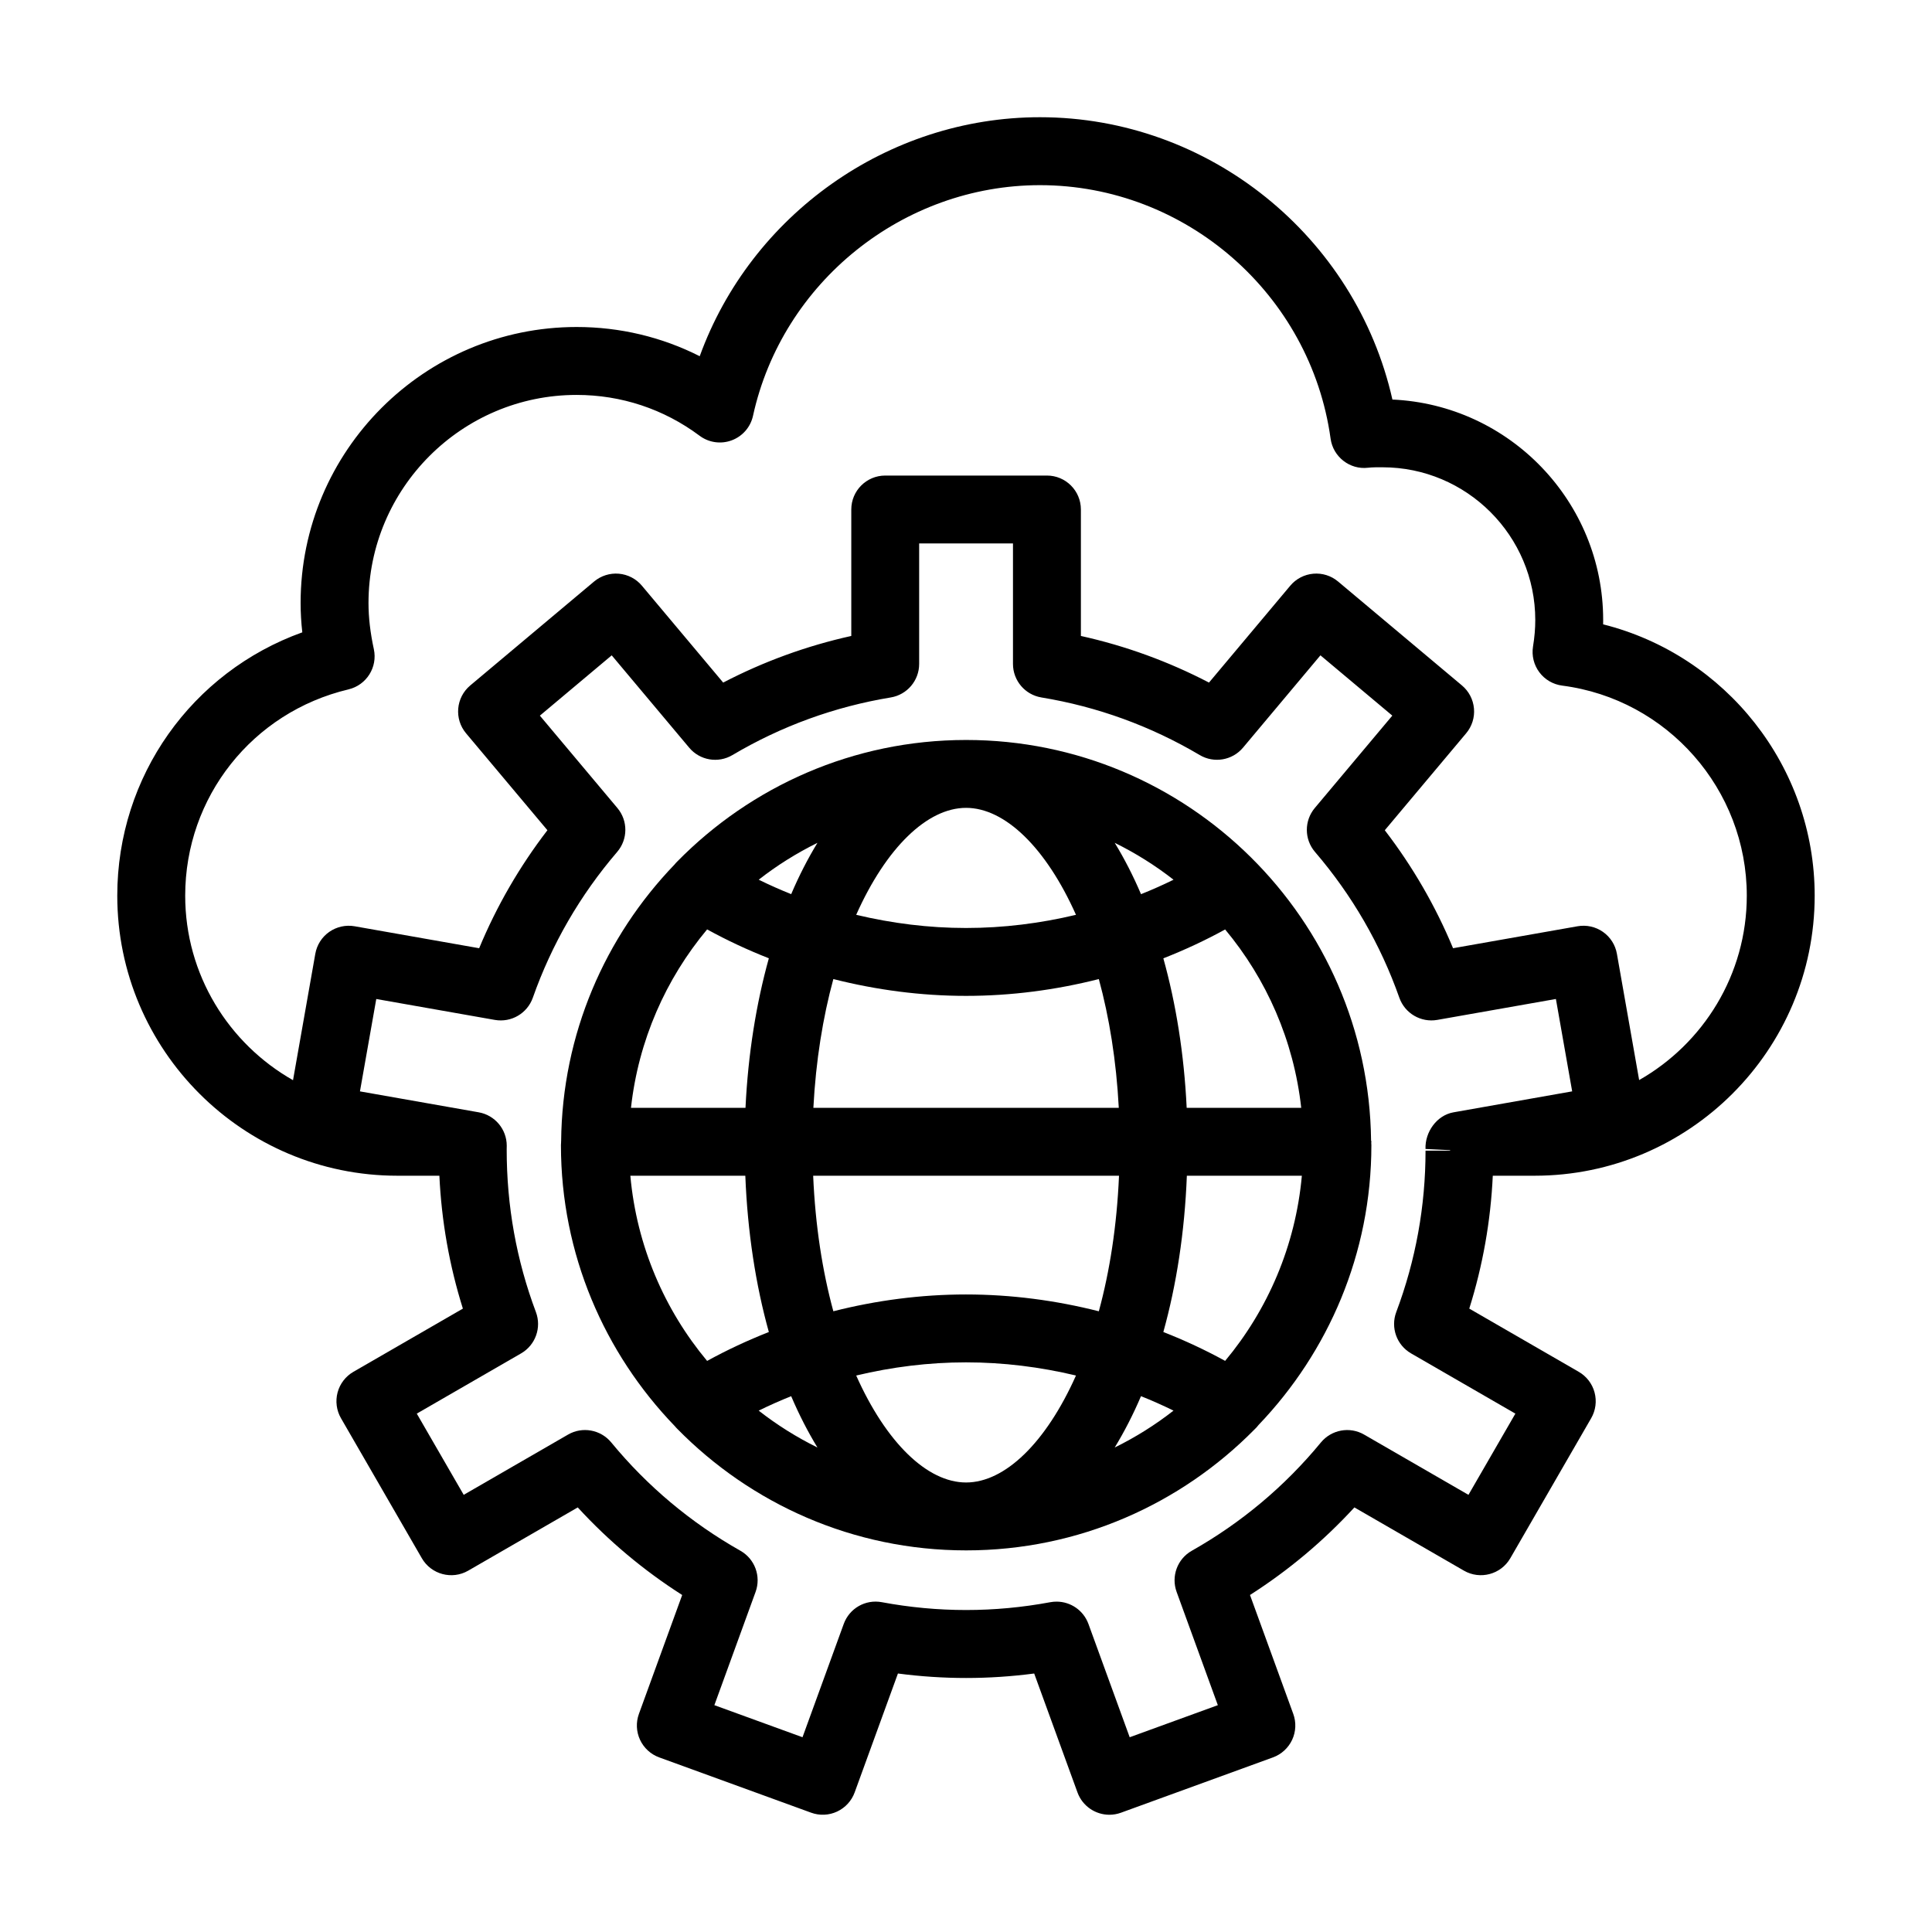
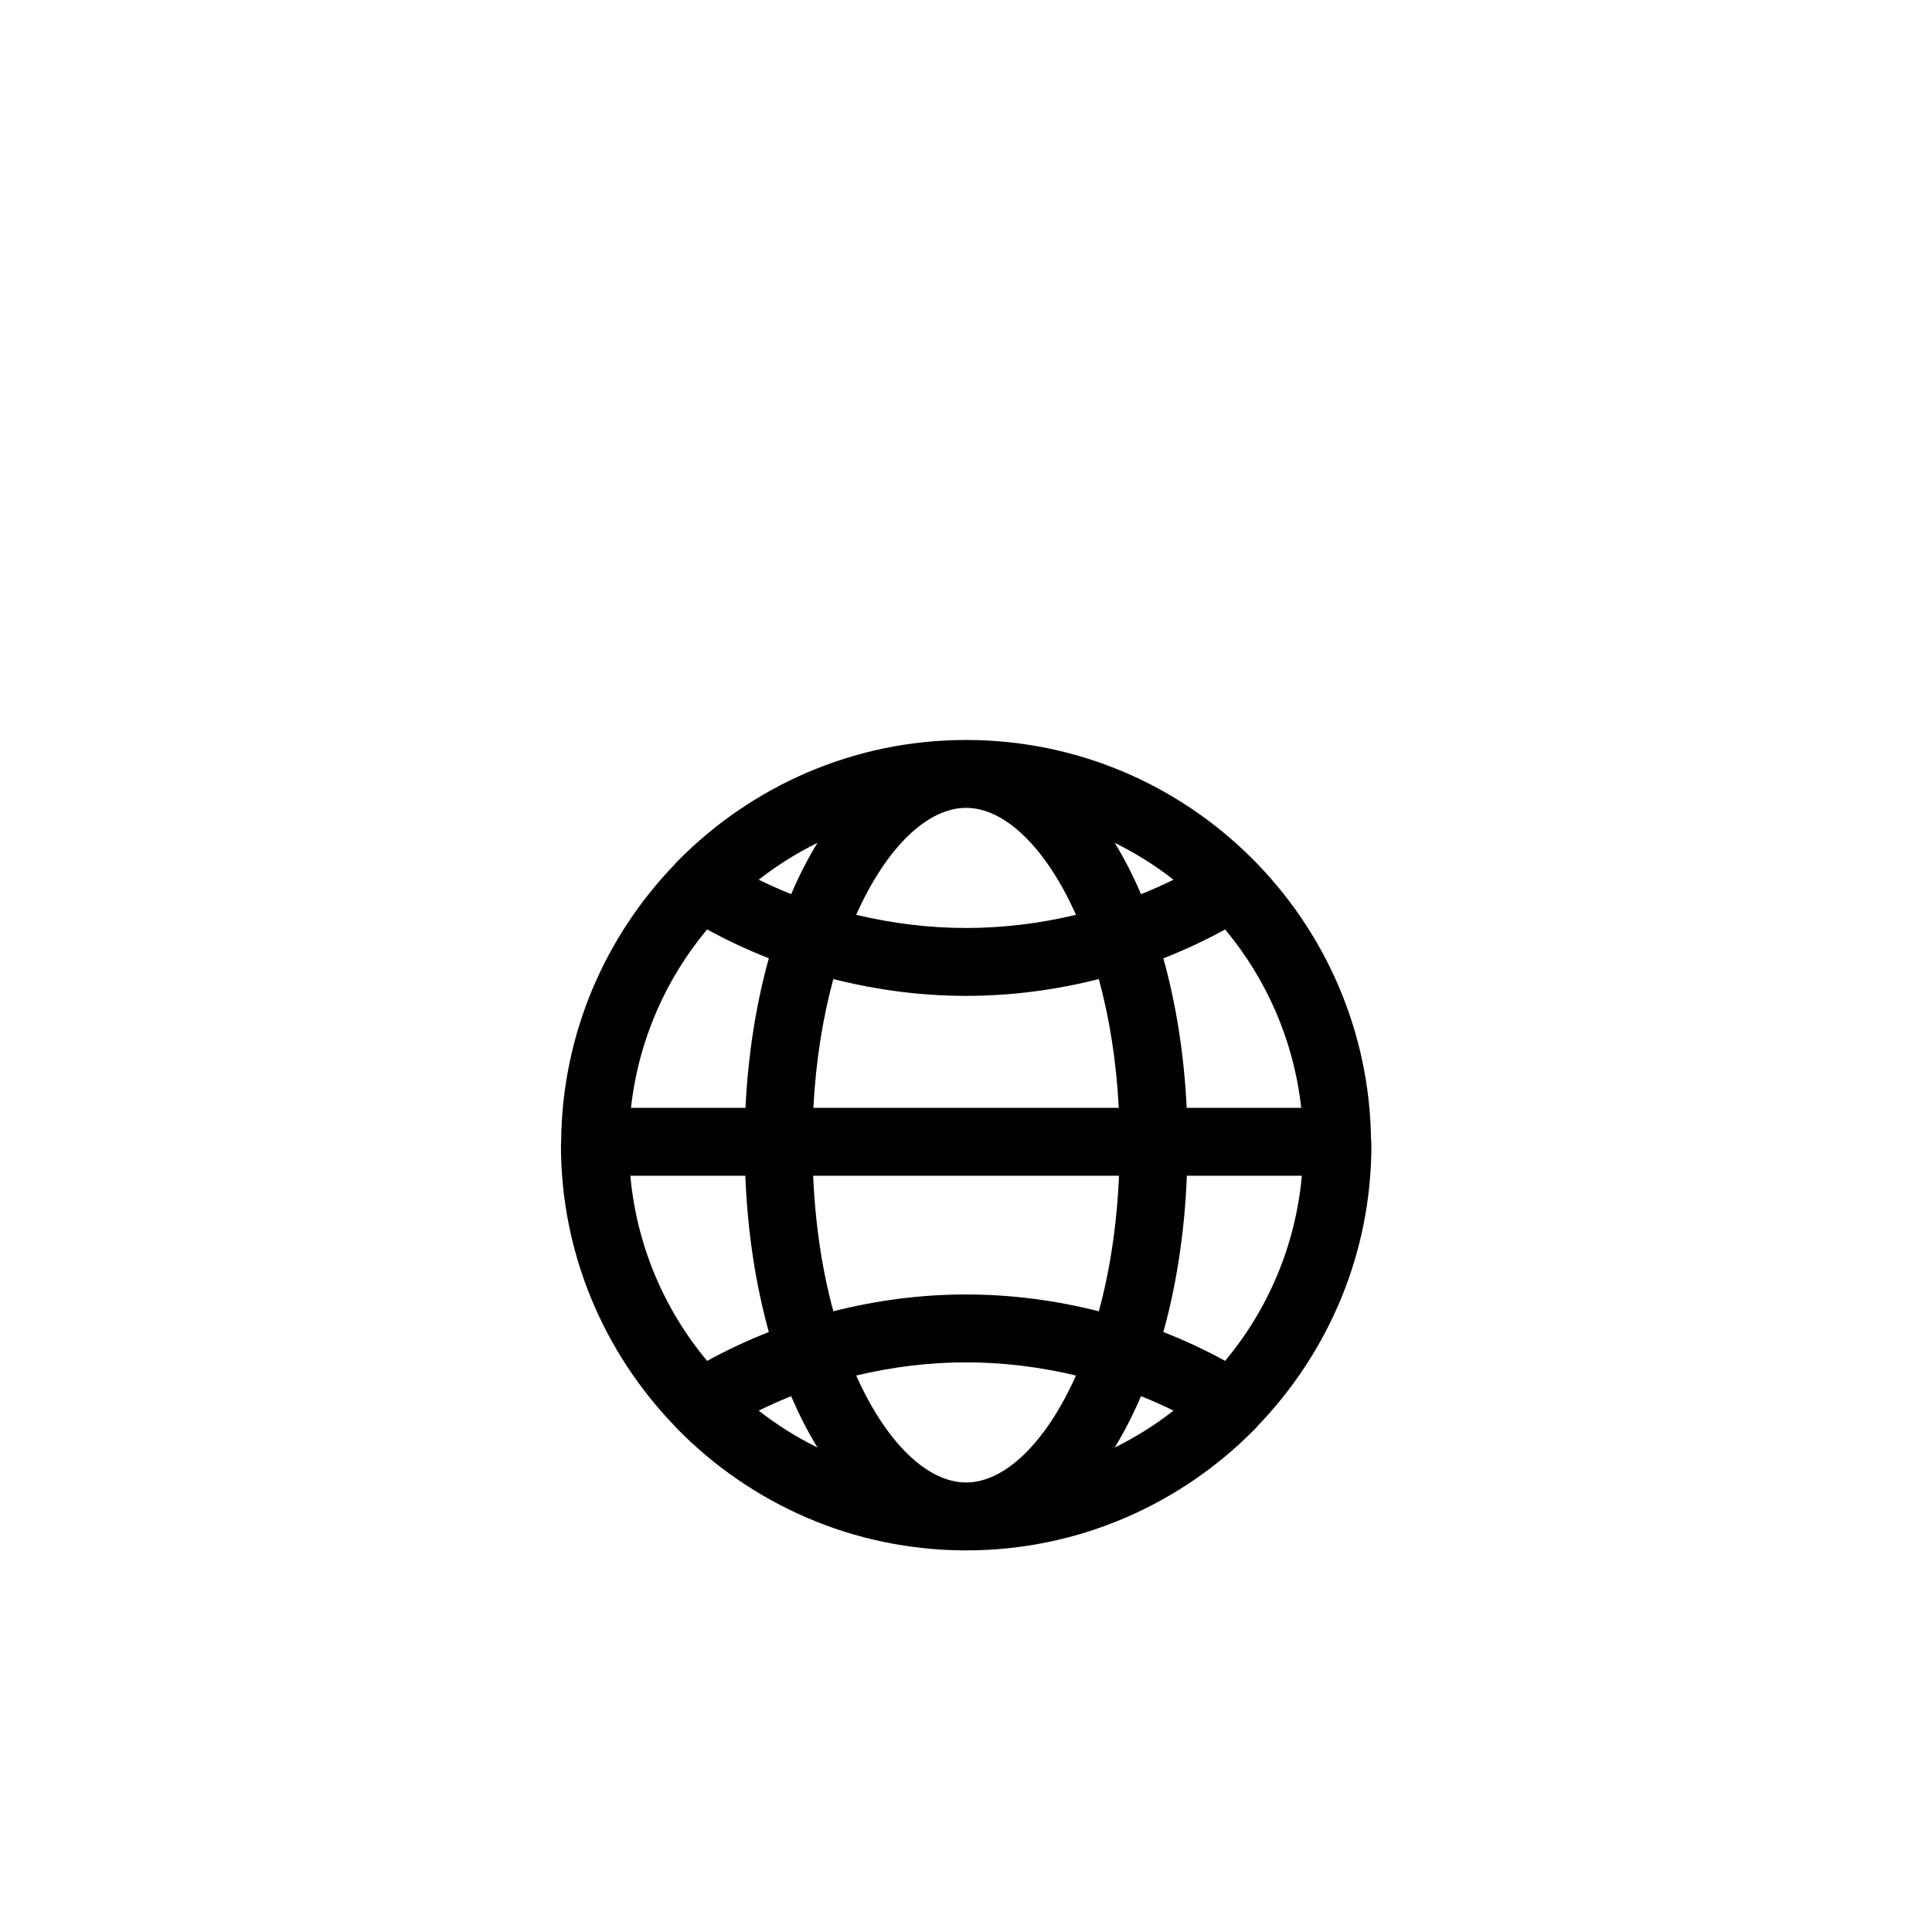
<svg xmlns="http://www.w3.org/2000/svg" fill="#000000" width="800px" height="800px" version="1.1" viewBox="144 144 512 512">
  <g>
-     <path d="m249.3 455.58h11.141c0.562 12 2.644 23.801 6.227 35.215l-29.012 16.75c-2.066 1.195-3.574 3.16-4.191 5.465-0.613 2.305-0.297 4.762 0.895 6.828l21.43 37.109c2.488 4.301 7.996 5.773 12.293 3.293l29.027-16.758c8.18 8.91 17.449 16.68 27.676 23.211l-11.465 31.5c-0.816 2.246-0.711 4.719 0.297 6.883 1.012 2.16 2.836 3.836 5.078 4.652l40.273 14.656c2.242 0.82 4.719 0.707 6.879-0.305 2.16-1.012 3.832-2.832 4.648-5.078l11.465-31.504c12.07 1.582 24.055 1.582 36.109 0l11.473 31.512c1.328 3.652 4.781 5.922 8.453 5.922 1.02 0 2.066-0.176 3.074-0.543l40.281-14.66c2.242-0.816 4.066-2.492 5.078-4.652 1.012-2.164 1.117-4.641 0.297-6.883l-11.465-31.504c10.219-6.527 19.488-14.305 27.668-23.207l29.027 16.758c4.289 2.477 9.797 1.008 12.293-3.293l21.43-37.109c1.195-2.066 1.512-4.519 0.895-6.828-0.613-2.305-2.125-4.269-4.191-5.465l-29.012-16.75c3.59-11.422 5.676-23.223 6.234-35.215h11.082c40.926 0 74.223-33.297 74.223-74.223 0-34.219-23.562-63.73-56.062-71.898 0.008-0.383 0.008-0.77 0.008-1.152 0-31.363-24.82-57.035-55.852-58.422-9.727-43.172-48.551-74.82-93.402-74.82-40.492 0-76.629 25.996-90.168 63.336-10.051-5.09-21.137-7.742-32.629-7.742-40.328 0-73.141 32.816-73.141 73.145 0 2.547 0.148 5.133 0.449 7.773-29.25 10.508-49.035 38.113-49.035 69.781 0 40.926 33.301 74.223 74.223 74.223zm279.88-16.801c-4.418 0.781-7.574 5.223-7.406 9.711l6.512 0.316c0.012 0.039 0.016 0.082 0.023 0.121h-6.527c0 14.684-2.609 29.082-7.758 42.781-1.547 4.121 0.113 8.754 3.926 10.957l27.641 15.961-12.434 21.523-27.648-15.965c-3.812-2.207-8.645-1.312-11.449 2.074-9.551 11.609-21.066 21.27-34.219 28.707-3.832 2.164-5.527 6.777-4.023 10.91l10.922 30.012-23.359 8.5-10.93-30.02c-1.309-3.602-4.727-5.918-8.441-5.918-0.543 0-1.098 0.047-1.652 0.148-14.883 2.766-29.785 2.766-44.668 0-4.359-0.809-8.594 1.637-10.094 5.773l-10.922 30.016-23.359-8.5 10.922-30.012c1.504-4.133-0.191-8.746-4.023-10.91-13.152-7.438-24.672-17.094-34.23-28.707-2.801-3.394-7.644-4.281-11.449-2.074l-27.648 15.965-12.434-21.523 27.641-15.961c3.812-2.199 5.473-6.836 3.926-10.957-5.141-13.688-7.75-28.078-7.742-43.148 0-0.094 0.016-0.836 0.016-0.926 0-4.367-3.137-8.102-7.434-8.859l-31.469-5.547 4.324-24.48 31.434 5.543c4.348 0.754 8.574-1.723 10.051-5.867 4.992-14.168 12.512-27.168 22.352-38.648 2.871-3.344 2.898-8.266 0.062-11.641l-20.543-24.48 19.039-15.98 20.531 24.469c2.82 3.371 7.68 4.211 11.473 1.953 12.969-7.676 27.078-12.809 41.941-15.262 4.34-0.715 7.531-4.477 7.531-8.879v-31.941h24.863v31.941c0 4.406 3.188 8.16 7.531 8.879 14.855 2.445 28.977 7.582 41.961 15.266 3.785 2.246 8.645 1.41 11.473-1.965l20.516-24.465 19.047 15.98-20.543 24.48c-2.828 3.375-2.812 8.297 0.051 11.641 9.84 11.473 17.359 24.48 22.359 38.652 1.469 4.141 5.719 6.625 10.051 5.863l31.434-5.543 4.312 24.48zm-292.82-112.09c4.762-1.133 7.75-5.867 6.711-10.656-0.949-4.394-1.414-8.391-1.414-12.223 0-30.41 24.742-55.152 55.148-55.152 11.836 0 23.105 3.738 32.586 10.812 2.434 1.828 5.656 2.297 8.523 1.223 2.863-1.066 4.992-3.516 5.641-6.5 7.773-35.418 39.754-61.125 76.051-61.125 38.605 0 71.711 28.879 77.016 67.18 0.66 4.832 5.121 8.281 9.902 7.707 1.293-0.145 2.582-0.117 3.856-0.121 22.324 0 40.484 18.16 40.484 40.484 0 2.227-0.191 4.523-0.598 7.027-0.387 2.402 0.219 4.863 1.68 6.812 1.449 1.945 3.637 3.223 6.055 3.535 27.883 3.594 48.918 27.531 48.918 55.664 0 20.93-11.52 39.191-28.527 48.871l-5.894-33.461c-0.414-2.352-1.738-4.441-3.699-5.812-1.949-1.363-4.367-1.902-6.723-1.488l-33 5.82c-4.641-11.168-10.699-21.637-18.09-31.266l21.559-25.691c1.539-1.832 2.285-4.191 2.074-6.566-0.211-2.383-1.352-4.578-3.18-6.109l-32.832-27.547c-1.828-1.539-4.199-2.281-6.562-2.07-2.383 0.207-4.578 1.352-6.113 3.18l-21.535 25.672c-10.754-5.598-22.121-9.734-33.949-12.355v-33.512c0-4.969-4.023-8.996-8.996-8.996h-42.855c-4.973 0-8.996 4.027-8.996 8.996v33.512c-11.824 2.621-23.195 6.762-33.949 12.355l-21.543-25.676c-1.527-1.828-3.727-2.969-6.106-3.176-2.363-0.207-4.734 0.539-6.562 2.07l-32.824 27.547c-3.805 3.195-4.305 8.871-1.105 12.68l21.559 25.684c-7.398 9.629-13.449 20.102-18.09 31.27l-33-5.82c-2.356-0.414-4.769 0.129-6.723 1.488-1.961 1.371-3.285 3.457-3.699 5.809l-5.906 33.496c-17.035-9.672-28.574-27.949-28.574-48.902 0-26.133 17.797-48.617 43.285-54.668z" />
    <path d="m507.35 446.23c-0.68-58.633-48.531-106.13-107.32-106.13-29.938 0-57.023 12.344-76.516 32.176-0.293 0.266-0.523 0.555-0.777 0.855-18.363 19.086-29.766 44.883-30.031 73.336 0 0.043-0.023 0.082-0.023 0.125 0 0.027 0.016 0.047 0.016 0.074-0.004 0.273-0.043 0.543-0.043 0.816 0 28.914 11.539 55.145 30.188 74.469 0.207 0.238 0.391 0.473 0.625 0.688 19.496 19.863 46.605 32.23 76.57 32.23 29.871 0 56.906-12.277 76.391-32.027 0.41-0.355 0.762-0.781 1.109-1.219 18.465-19.297 29.891-45.387 29.891-74.141 0-0.23-0.031-0.449-0.035-0.676 0-0.074 0.043-0.137 0.043-0.215-0.012-0.129-0.078-0.234-0.082-0.359zm-18.512-8.637h-30.355c-0.684-14.266-2.84-27.617-6.184-39.625 5.606-2.203 11.078-4.742 16.375-7.652 10.945 13.121 18.188 29.414 20.164 47.277zm-33.84-60.457c-2.828 1.387-5.699 2.664-8.617 3.828-2.098-4.918-4.434-9.453-6.969-13.609 5.543 2.738 10.762 6.004 15.586 9.781zm-54.977-19.047c10.293 0 21.184 10.555 29.125 28.348-9.484 2.262-19.246 3.488-29.141 3.488-9.875 0-19.625-1.227-29.105-3.492 7.941-17.793 18.828-28.344 29.121-28.344zm-0.016 49.828c11.961 0 23.766-1.562 35.195-4.453 2.754 10.098 4.633 21.582 5.289 34.129h-80.938c0.656-12.547 2.539-24.031 5.293-34.133 11.422 2.894 23.215 4.457 35.16 4.457zm-39.371-40.559c-2.531 4.152-4.867 8.684-6.961 13.598-2.914-1.164-5.785-2.441-8.605-3.828 4.812-3.769 10.027-7.035 15.566-9.77zm-29.242 22.945c5.297 2.91 10.762 5.453 16.359 7.652-3.344 12.012-5.504 25.367-6.188 39.633h-30.348c1.977-17.867 9.223-34.164 20.176-47.285zm-20.344 65.281h30.469c0.586 14.934 2.754 28.914 6.234 41.418-5.598 2.203-11.062 4.746-16.359 7.656-11.312-13.559-18.664-30.504-20.344-49.074zm34.016 62.246c2.824-1.387 5.691-2.66 8.605-3.824 2.098 4.914 4.43 9.445 6.961 13.598-5.535-2.734-10.75-6-15.566-9.773zm54.957 19.043c-10.293 0-21.184-10.551-29.121-28.344 9.477-2.266 19.23-3.492 29.105-3.492 9.895 0 19.656 1.227 29.141 3.488-7.941 17.797-18.828 28.348-29.125 28.348zm-0.016-49.828c-11.945 0-23.734 1.559-35.16 4.453-2.883-10.57-4.781-22.68-5.348-35.914h81.051c-0.566 13.234-2.465 25.348-5.348 35.918-11.43-2.894-23.234-4.457-35.195-4.457zm39.402 40.562c2.535-4.156 4.871-8.691 6.969-13.609 2.918 1.164 5.793 2.441 8.617 3.828-4.82 3.777-10.039 7.047-15.586 9.781zm29.266-22.961c-5.301-2.91-10.77-5.449-16.375-7.652 3.481-12.504 5.648-26.484 6.231-41.41h30.477c-1.676 18.562-9.023 35.504-20.332 49.062z" />
  </g>
</svg>